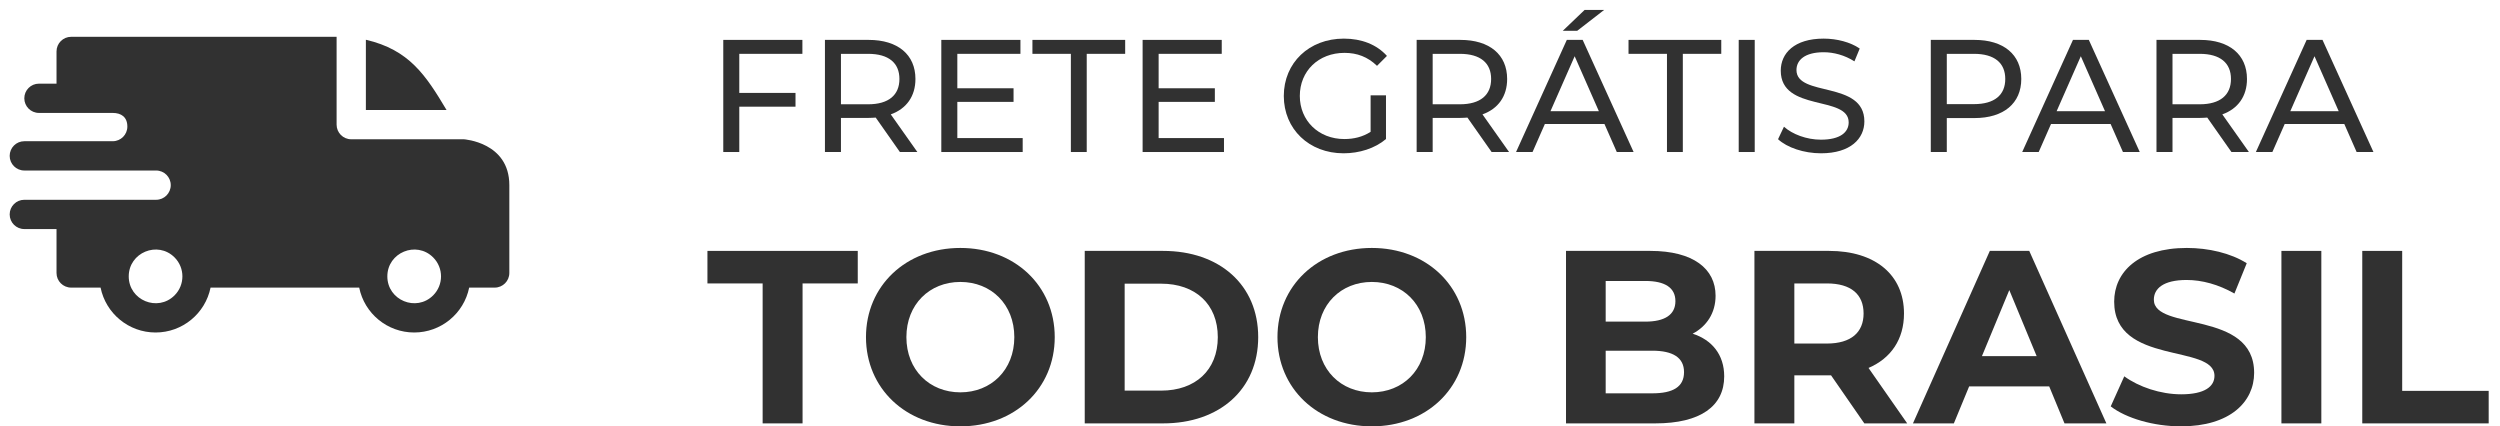
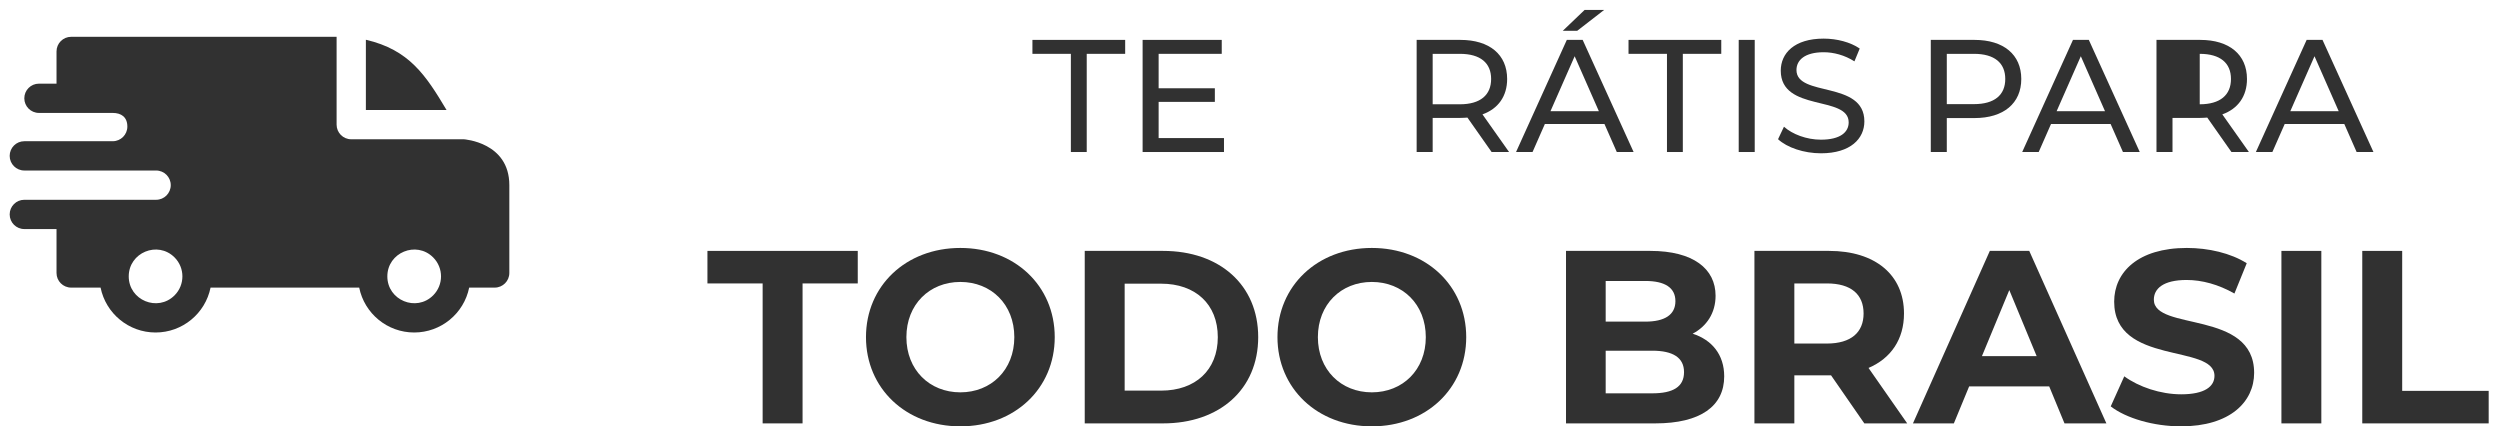
<svg xmlns="http://www.w3.org/2000/svg" width="217" height="37" viewBox="0 0 217 37" fill="none">
  <path fill-rule="evenodd" clip-rule="evenodd" d="M31.758 3.45C35.518 4.323 36.956 6.522 38.76 9.548H31.758V3.45ZM9.783 9.802C10.519 9.802 11.054 10.157 11.054 10.988C11.054 11.688 10.487 12.256 9.787 12.258H2.11C1.409 12.258 0.84 12.828 0.84 13.529C0.84 14.231 1.409 14.8 2.11 14.8H13.546C14.254 14.8 14.821 15.368 14.821 16.07C14.821 16.772 14.253 17.341 13.551 17.341H2.11C1.409 17.341 0.84 17.91 0.84 18.611C0.84 19.313 1.409 19.882 2.11 19.882H4.906V23.694C4.906 24.396 5.475 24.964 6.176 24.964H8.73C9.186 27.207 11.167 28.861 13.504 28.861C15.839 28.861 17.821 27.207 18.276 24.964H31.178C31.633 27.207 33.615 28.861 35.951 28.861C38.287 28.861 40.269 27.207 40.724 24.964H42.939C43.641 24.964 44.21 24.396 44.21 23.694V16.07C44.21 12.342 40.277 12.095 40.274 12.089H30.487C29.785 12.089 29.217 11.52 29.217 10.818V3.195H6.176C5.475 3.195 4.906 3.764 4.906 4.465V7.261H3.381C2.679 7.261 2.11 7.83 2.11 8.531C2.11 9.233 2.679 9.802 3.381 9.802H9.783ZM37.598 22.343C38.508 23.253 38.508 24.728 37.598 25.638C36.135 27.101 33.621 26.06 33.621 23.99C33.621 21.921 36.135 20.88 37.598 22.343ZM15.151 22.343C16.06 23.253 16.06 24.728 15.151 25.638C13.688 27.101 11.174 26.06 11.174 23.99C11.174 21.921 13.688 20.88 15.151 22.343Z" fill="#313131" />
-   <path d="M69.648 4.673H64.17V8.065H69.05V9.26H64.17V13.195H62.78V3.463H69.648V4.673Z" fill="#313131" />
-   <path d="M79.627 13.195H78.111L76.012 10.206C75.817 10.22 75.609 10.234 75.4 10.234H72.995V13.195H71.605V3.463H75.4C77.931 3.463 79.46 4.742 79.46 6.855C79.46 8.357 78.681 9.441 77.319 9.928L79.627 13.195ZM75.359 9.052C77.138 9.052 78.07 8.245 78.07 6.855C78.07 5.465 77.138 4.673 75.359 4.673H72.995V9.052H75.359Z" fill="#313131" />
-   <path d="M83.096 11.985H88.769V13.195H81.706V3.463H88.574V4.673H83.096V7.662H87.976V8.843H83.096V11.985Z" fill="#313131" />
  <path d="M92.952 13.195V4.673H89.615V3.463H97.665V4.673H94.328V13.195H92.952Z" fill="#313131" />
  <path d="M100.569 11.985H106.242V13.195H99.179V3.463H106.047V4.673H100.569V7.662H105.449V8.843H100.569V11.985Z" fill="#313131" />
-   <path d="M118.969 11.443V8.273H120.304V12.069C119.331 12.889 117.982 13.306 116.62 13.306C113.631 13.306 111.434 11.207 111.434 8.329C111.434 5.451 113.631 3.352 116.647 3.352C118.191 3.352 119.497 3.866 120.387 4.853L119.525 5.715C118.719 4.937 117.801 4.589 116.703 4.589C114.451 4.589 112.824 6.16 112.824 8.329C112.824 10.47 114.451 12.069 116.689 12.069C117.509 12.069 118.274 11.888 118.969 11.443Z" fill="#313131" />
  <path d="M130.987 13.195H129.472L127.373 10.206C127.178 10.22 126.969 10.234 126.761 10.234H124.356V13.195H122.965V3.463H126.761C129.291 3.463 130.82 4.742 130.82 6.855C130.82 8.357 130.042 9.441 128.679 9.928L130.987 13.195ZM126.719 9.052C128.499 9.052 129.43 8.245 129.43 6.855C129.43 5.465 128.499 4.673 126.719 4.673H124.356V9.052H126.719Z" fill="#313131" />
  <path d="M139.239 0.863L136.904 2.671H135.652L137.543 0.863H139.239ZM140.338 13.195L139.267 10.762H134.095L133.025 13.195H131.593L136 3.463H137.376L141.797 13.195H140.338ZM134.582 9.65H138.78L136.681 4.881L134.582 9.65Z" fill="#313131" />
  <path d="M144.693 13.195V4.673H141.356V3.463H149.406V4.673H146.069V13.195H144.693Z" fill="#313131" />
  <path d="M150.92 13.195V3.463H152.31V13.195H150.92Z" fill="#313131" />
  <path d="M158.06 13.306C156.572 13.306 155.112 12.806 154.334 12.083L154.848 10.998C155.571 11.652 156.808 12.124 158.06 12.124C159.742 12.124 160.465 11.471 160.465 10.623C160.465 8.245 154.57 9.747 154.57 6.132C154.57 4.631 155.738 3.352 158.296 3.352C159.436 3.352 160.618 3.658 161.424 4.214L160.965 5.326C160.117 4.784 159.158 4.534 158.296 4.534C156.642 4.534 155.933 5.229 155.933 6.077C155.933 8.454 161.827 6.966 161.827 10.539C161.827 12.027 160.632 13.306 158.06 13.306Z" fill="#313131" />
  <path d="M171.387 3.463C173.918 3.463 175.447 4.742 175.447 6.855C175.447 8.968 173.918 10.248 171.387 10.248H168.982V13.195H167.592V3.463H171.387ZM171.346 9.038C173.125 9.038 174.057 8.245 174.057 6.855C174.057 5.465 173.125 4.673 171.346 4.673H168.982V9.038H171.346Z" fill="#313131" />
  <path d="M184.272 13.195L183.201 10.762H178.029L176.959 13.195H175.527L179.934 3.463H181.31L185.731 13.195H184.272ZM178.516 9.65H182.714L180.615 4.881L178.516 9.65Z" fill="#313131" />
-   <path d="M195.205 13.195H193.689L191.59 10.206C191.395 10.22 191.187 10.234 190.978 10.234H188.573V13.195H187.183V3.463H190.978C193.509 3.463 195.038 4.742 195.038 6.855C195.038 8.357 194.259 9.441 192.897 9.928L195.205 13.195ZM190.937 9.052C192.716 9.052 193.648 8.245 193.648 6.855C193.648 5.465 192.716 4.673 190.937 4.673H188.573V9.052H190.937Z" fill="#313131" />
+   <path d="M195.205 13.195H193.689L191.59 10.206C191.395 10.22 191.187 10.234 190.978 10.234H188.573V13.195H187.183V3.463H190.978C193.509 3.463 195.038 4.742 195.038 6.855C195.038 8.357 194.259 9.441 192.897 9.928L195.205 13.195ZM190.937 9.052C192.716 9.052 193.648 8.245 193.648 6.855C193.648 5.465 192.716 4.673 190.937 4.673V9.052H190.937Z" fill="#313131" />
  <path d="M204.555 13.195L203.485 10.762H198.313L197.242 13.195H195.81L200.217 3.463H201.594L206.015 13.195H204.555ZM198.799 9.65H202.998L200.899 4.881L198.799 9.65Z" fill="#313131" />
  <path d="M66.197 36.75V24.602H61.406V21.778H74.453V24.602H69.662V36.75H66.197Z" fill="#313131" />
  <path d="M83.359 37.007C78.632 37.007 75.167 33.713 75.167 29.264C75.167 24.815 78.632 21.522 83.359 21.522C88.064 21.522 91.551 24.794 91.551 29.264C91.551 33.734 88.064 37.007 83.359 37.007ZM83.359 34.055C86.033 34.055 88.043 32.109 88.043 29.264C88.043 26.419 86.033 24.473 83.359 24.473C80.686 24.473 78.675 26.419 78.675 29.264C78.675 32.109 80.686 34.055 83.359 34.055Z" fill="#313131" />
  <path d="M94.155 36.75V21.778H100.956C105.854 21.778 109.212 24.73 109.212 29.264C109.212 33.799 105.854 36.75 100.956 36.75H94.155ZM97.62 33.906H100.785C103.758 33.906 105.705 32.13 105.705 29.264C105.705 26.398 103.758 24.623 100.785 24.623H97.62V33.906Z" fill="#313131" />
  <path d="M119.076 37.007C114.349 37.007 110.884 33.713 110.884 29.264C110.884 24.815 114.349 21.522 119.076 21.522C123.782 21.522 127.268 24.794 127.268 29.264C127.268 33.734 123.782 37.007 119.076 37.007ZM119.076 34.055C121.75 34.055 123.76 32.109 123.76 29.264C123.76 26.419 121.75 24.473 119.076 24.473C116.403 24.473 114.392 26.419 114.392 29.264C114.392 32.109 116.403 34.055 119.076 34.055Z" fill="#313131" />
  <path d="M146.923 28.965C148.591 29.5 149.661 30.783 149.661 32.665C149.661 35.253 147.607 36.75 143.672 36.75H135.929V21.778H143.244C146.987 21.778 148.912 23.34 148.912 25.671C148.912 27.168 148.142 28.323 146.923 28.965ZM142.816 24.388H139.373V27.917H142.816C144.506 27.917 145.426 27.318 145.426 26.142C145.426 24.965 144.506 24.388 142.816 24.388ZM143.415 34.141C145.212 34.141 146.174 33.585 146.174 32.301C146.174 31.04 145.212 30.441 143.415 30.441H139.373V34.141H143.415Z" fill="#313131" />
  <path d="M165.545 36.75H161.823L158.936 32.579H155.749V36.75H152.284V21.778H158.765C162.764 21.778 165.267 23.853 165.267 27.211C165.267 29.457 164.133 31.104 162.187 31.938L165.545 36.75ZM161.759 27.211C161.759 25.564 160.689 24.602 158.572 24.602H155.749V29.82H158.572C160.689 29.82 161.759 28.836 161.759 27.211Z" fill="#313131" />
  <path d="M179.198 36.75L177.872 33.542H170.921L169.595 36.75H166.044L172.717 21.778H176.139L182.834 36.75H179.198ZM172.033 30.911H176.781L174.407 25.179L172.033 30.911Z" fill="#313131" />
  <path d="M189.307 37.007C186.933 37.007 184.537 36.301 183.211 35.274L184.387 32.665C185.649 33.585 187.531 34.226 189.328 34.226C191.381 34.226 192.216 33.542 192.216 32.622C192.216 29.82 183.51 31.745 183.51 26.184C183.51 23.639 185.564 21.522 189.82 21.522C191.702 21.522 193.627 21.971 195.017 22.848L193.948 25.479C192.558 24.687 191.125 24.302 189.799 24.302C187.745 24.302 186.954 25.072 186.954 26.013C186.954 28.772 195.659 26.869 195.659 32.365C195.659 34.868 193.584 37.007 189.307 37.007Z" fill="#313131" />
  <path d="M198.027 36.75V21.778H201.492V36.75H198.027Z" fill="#313131" />
  <path d="M205.045 36.75V21.778H208.51V33.927H216.017V36.75H205.045Z" fill="#313131" />
</svg>